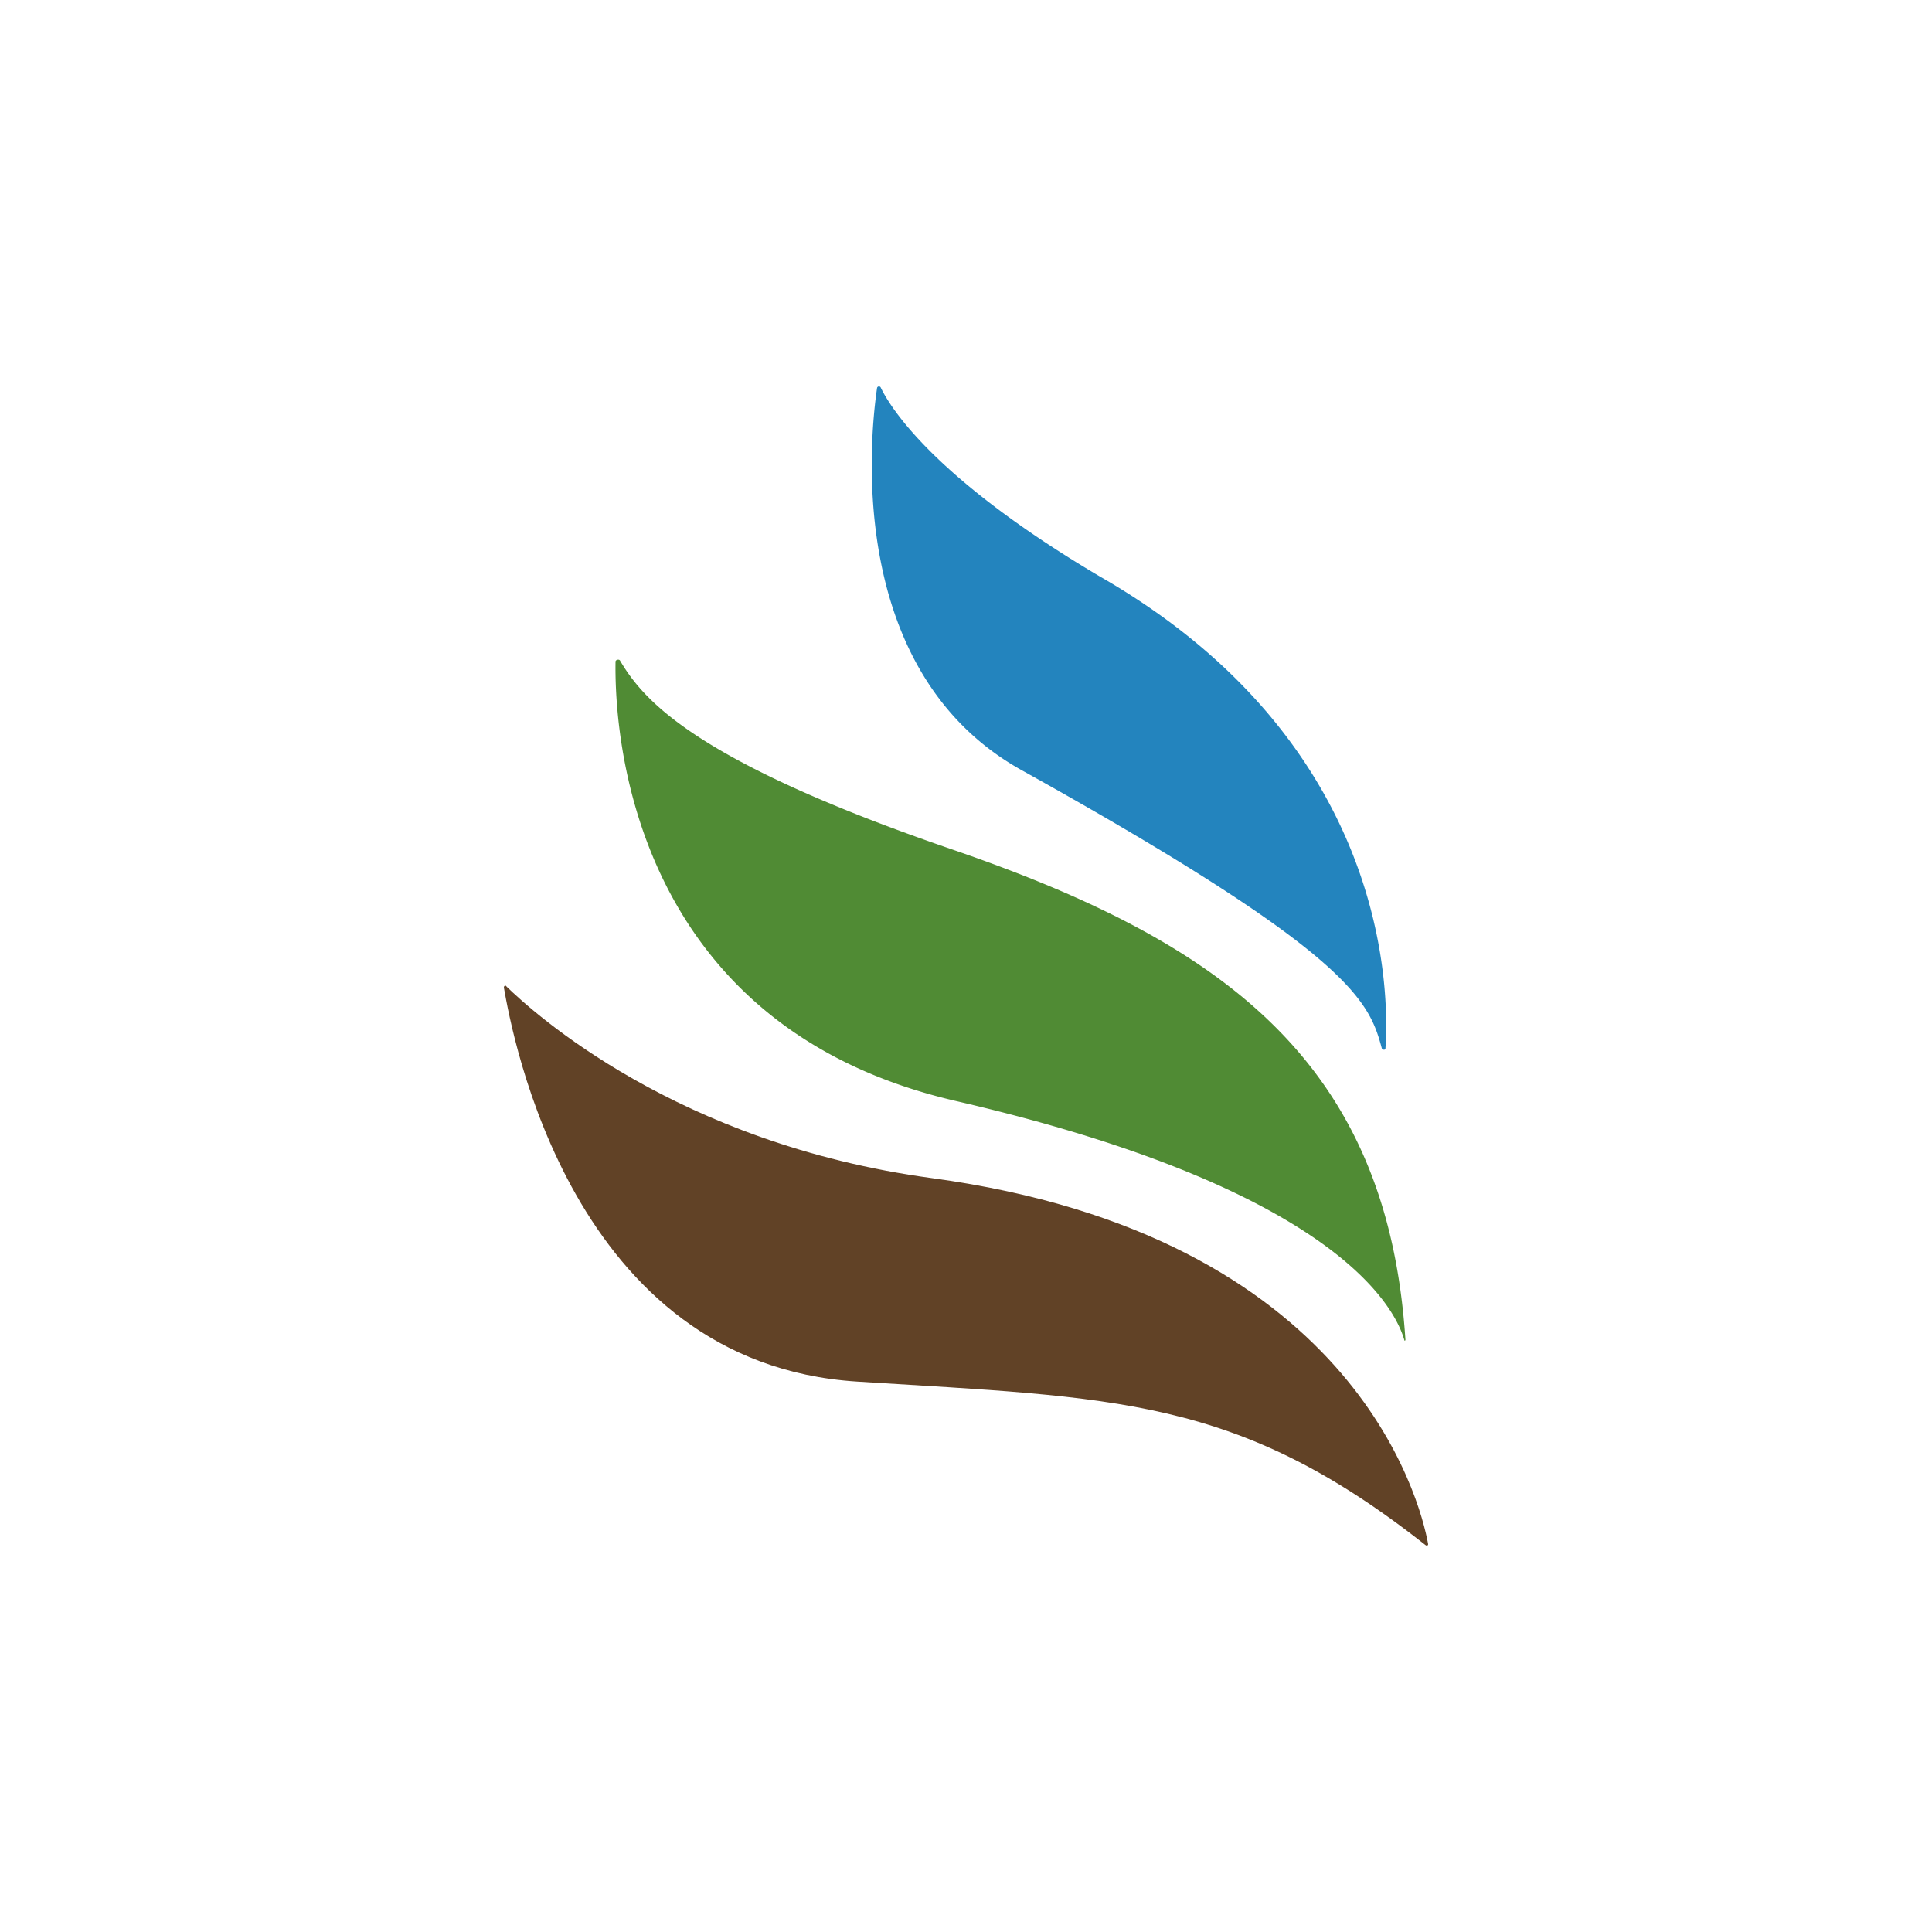
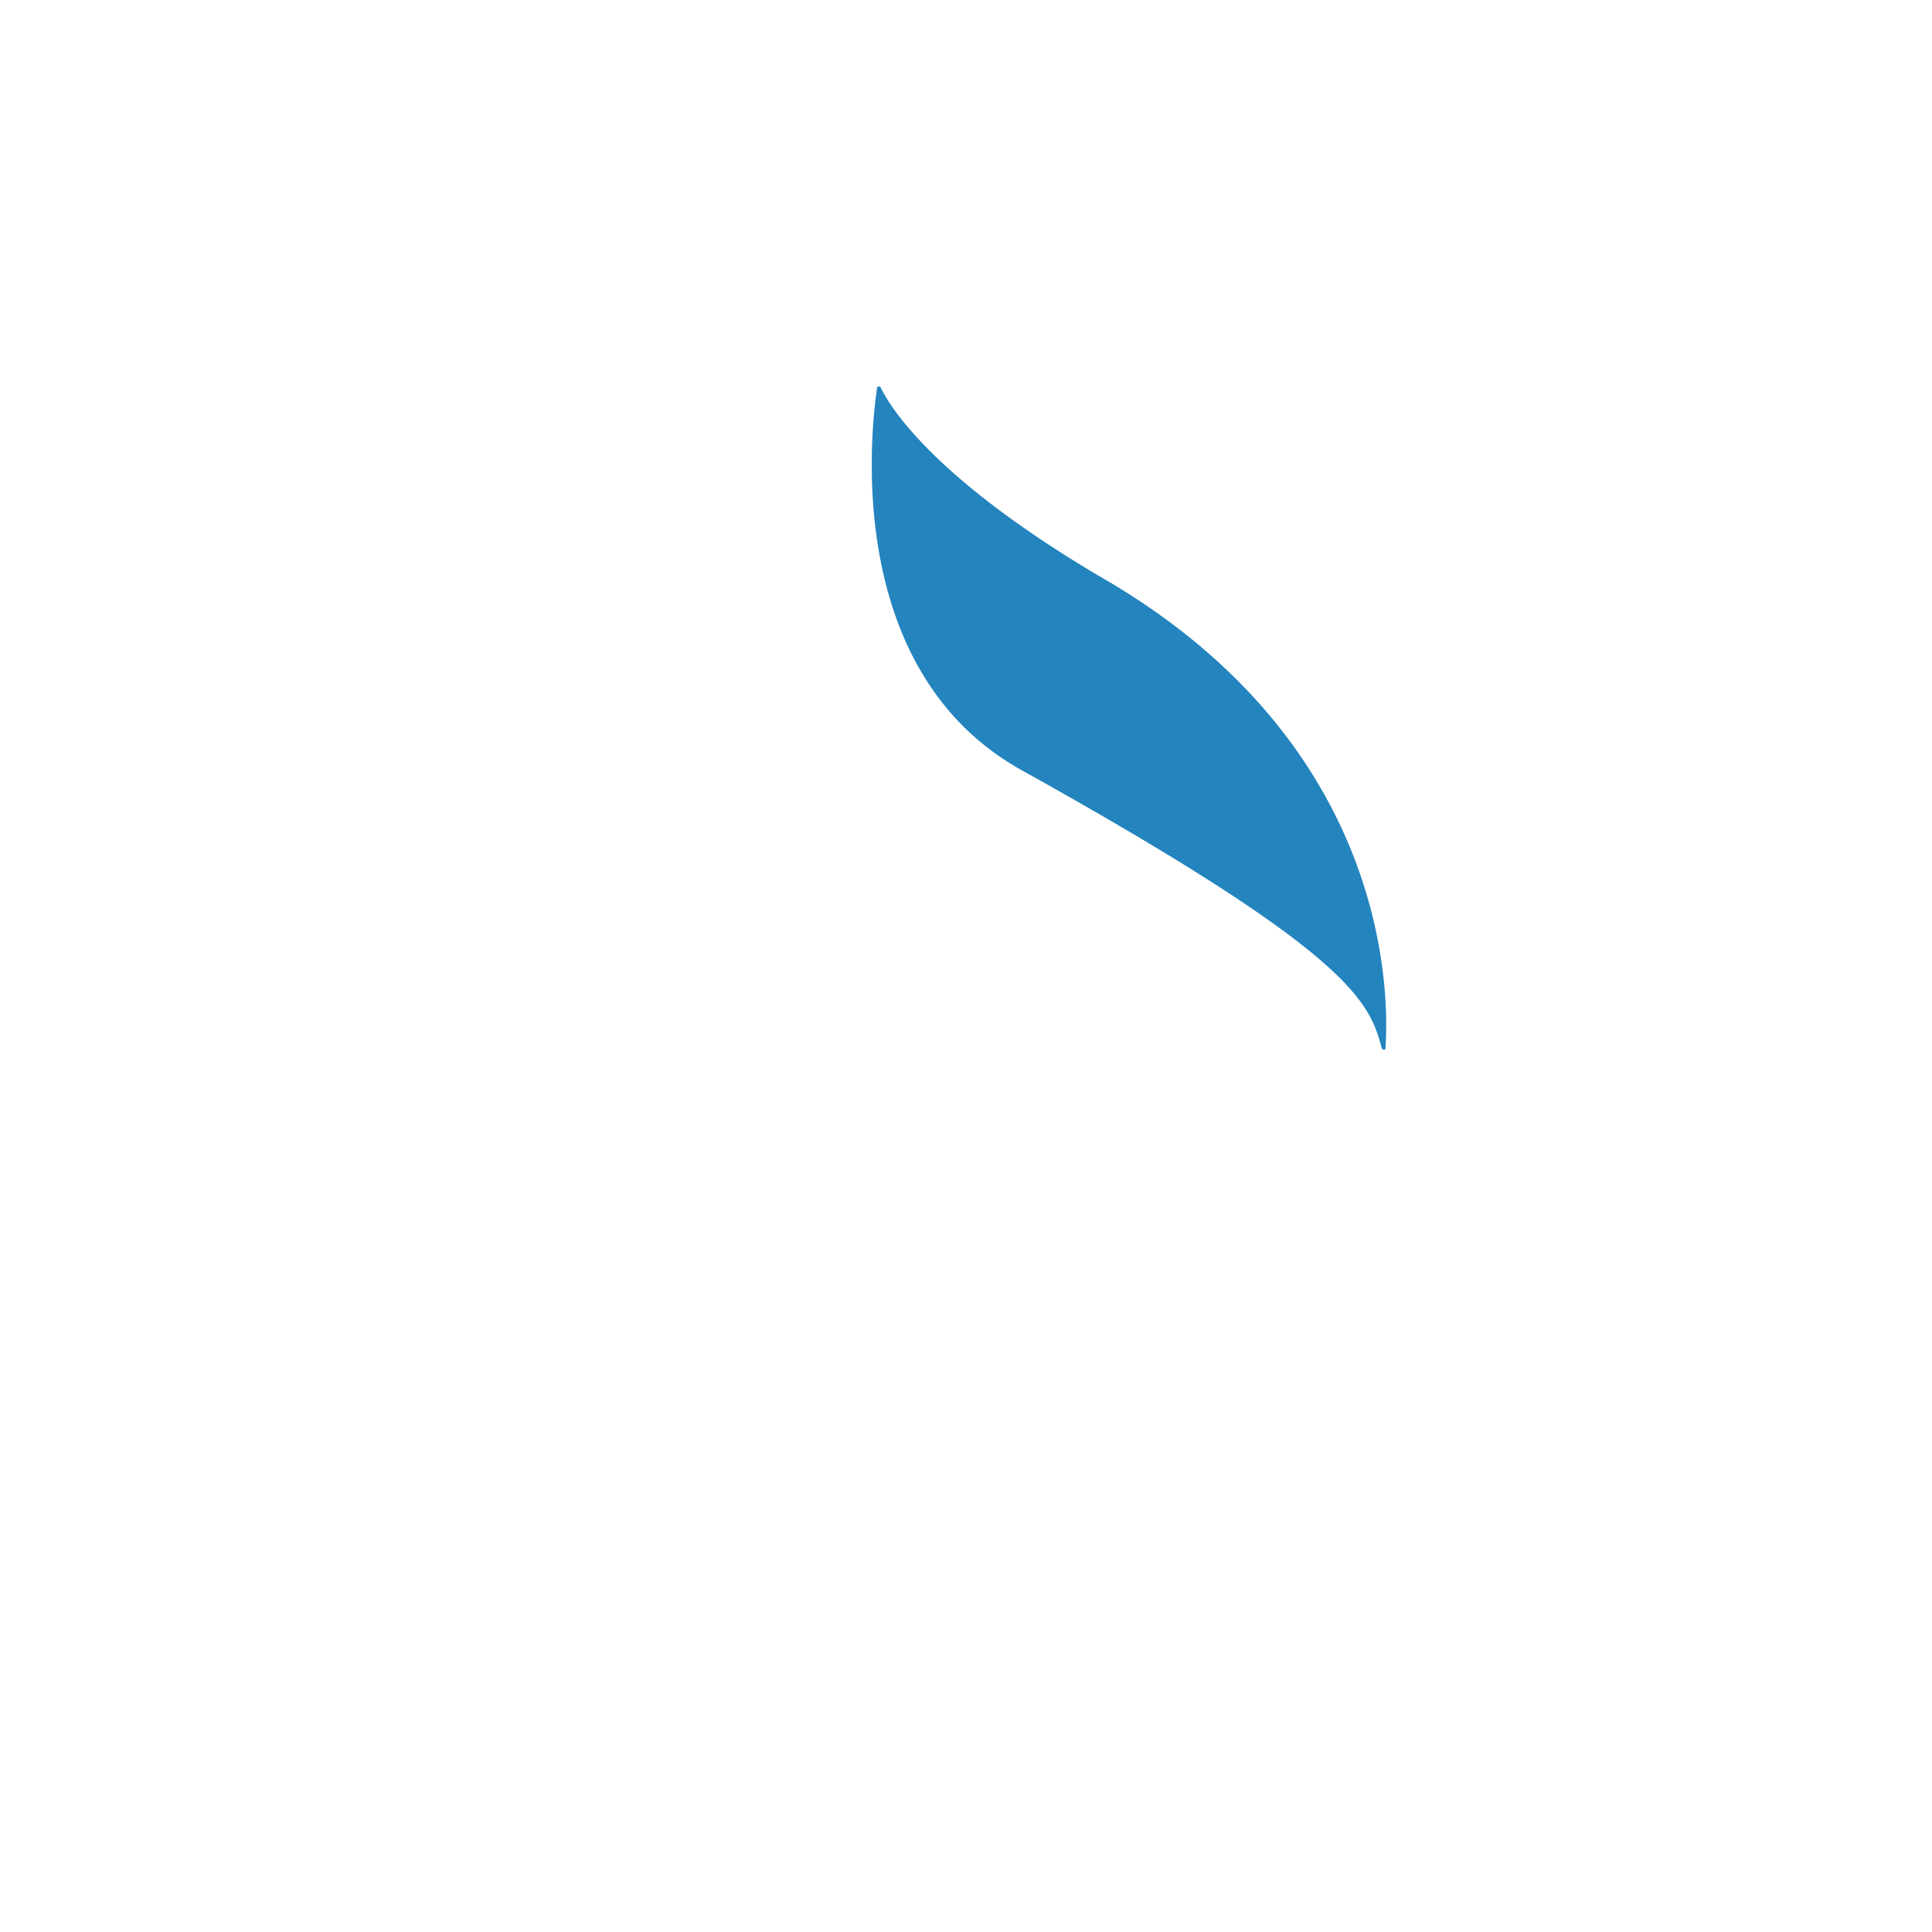
<svg xmlns="http://www.w3.org/2000/svg" id="Layer_1" data-name="Layer 1" viewBox="0 0 300 300">
  <defs>
    <style>.cls-1{fill:#2384be;}.cls-2{fill:#614226;}.cls-3{fill:#508b34;}</style>
  </defs>
  <title>CAE_Mark_Light</title>
  <path class="cls-1" d="M214.57,162.79c.141.282.564.282.564,0,.564-8.177.846-47.37-44.41-73.311-25.518-15.085-32.426-26.082-33.977-29.325a.303.303,0,0,0-.564.141c-.987,6.767-5.216,43.987,22.557,59.354C209.918,148.127,212.597,155.458,214.57,162.79Z" />
-   <path class="cls-2" d="M221.338,239.907c.141.141.423.141.423-.141-1.269-7.049-11.843-47.934-76.977-56.816-39.757-5.357-62.033-25.8-66.121-29.747-.141-.282-.423-.141-.423.141,1.269,7.19,10.433,58.367,54.843,61.187C173.121,217.068,192.013,216.786,221.338,239.907Z" />
-   <path class="cls-3" d="M218.236,208.045c-2.82-43.282-28.479-61.751-70.351-76.131-39.898-13.675-47.934-23.121-51.6-29.325-.141-.282-.705-.141-.705.141-.141,8.6.987,56.252,52.869,68.236,59.072,13.675,68.236,32.144,69.646,37.22A.138.138,0,0,0,218.236,208.045Z" />
</svg>